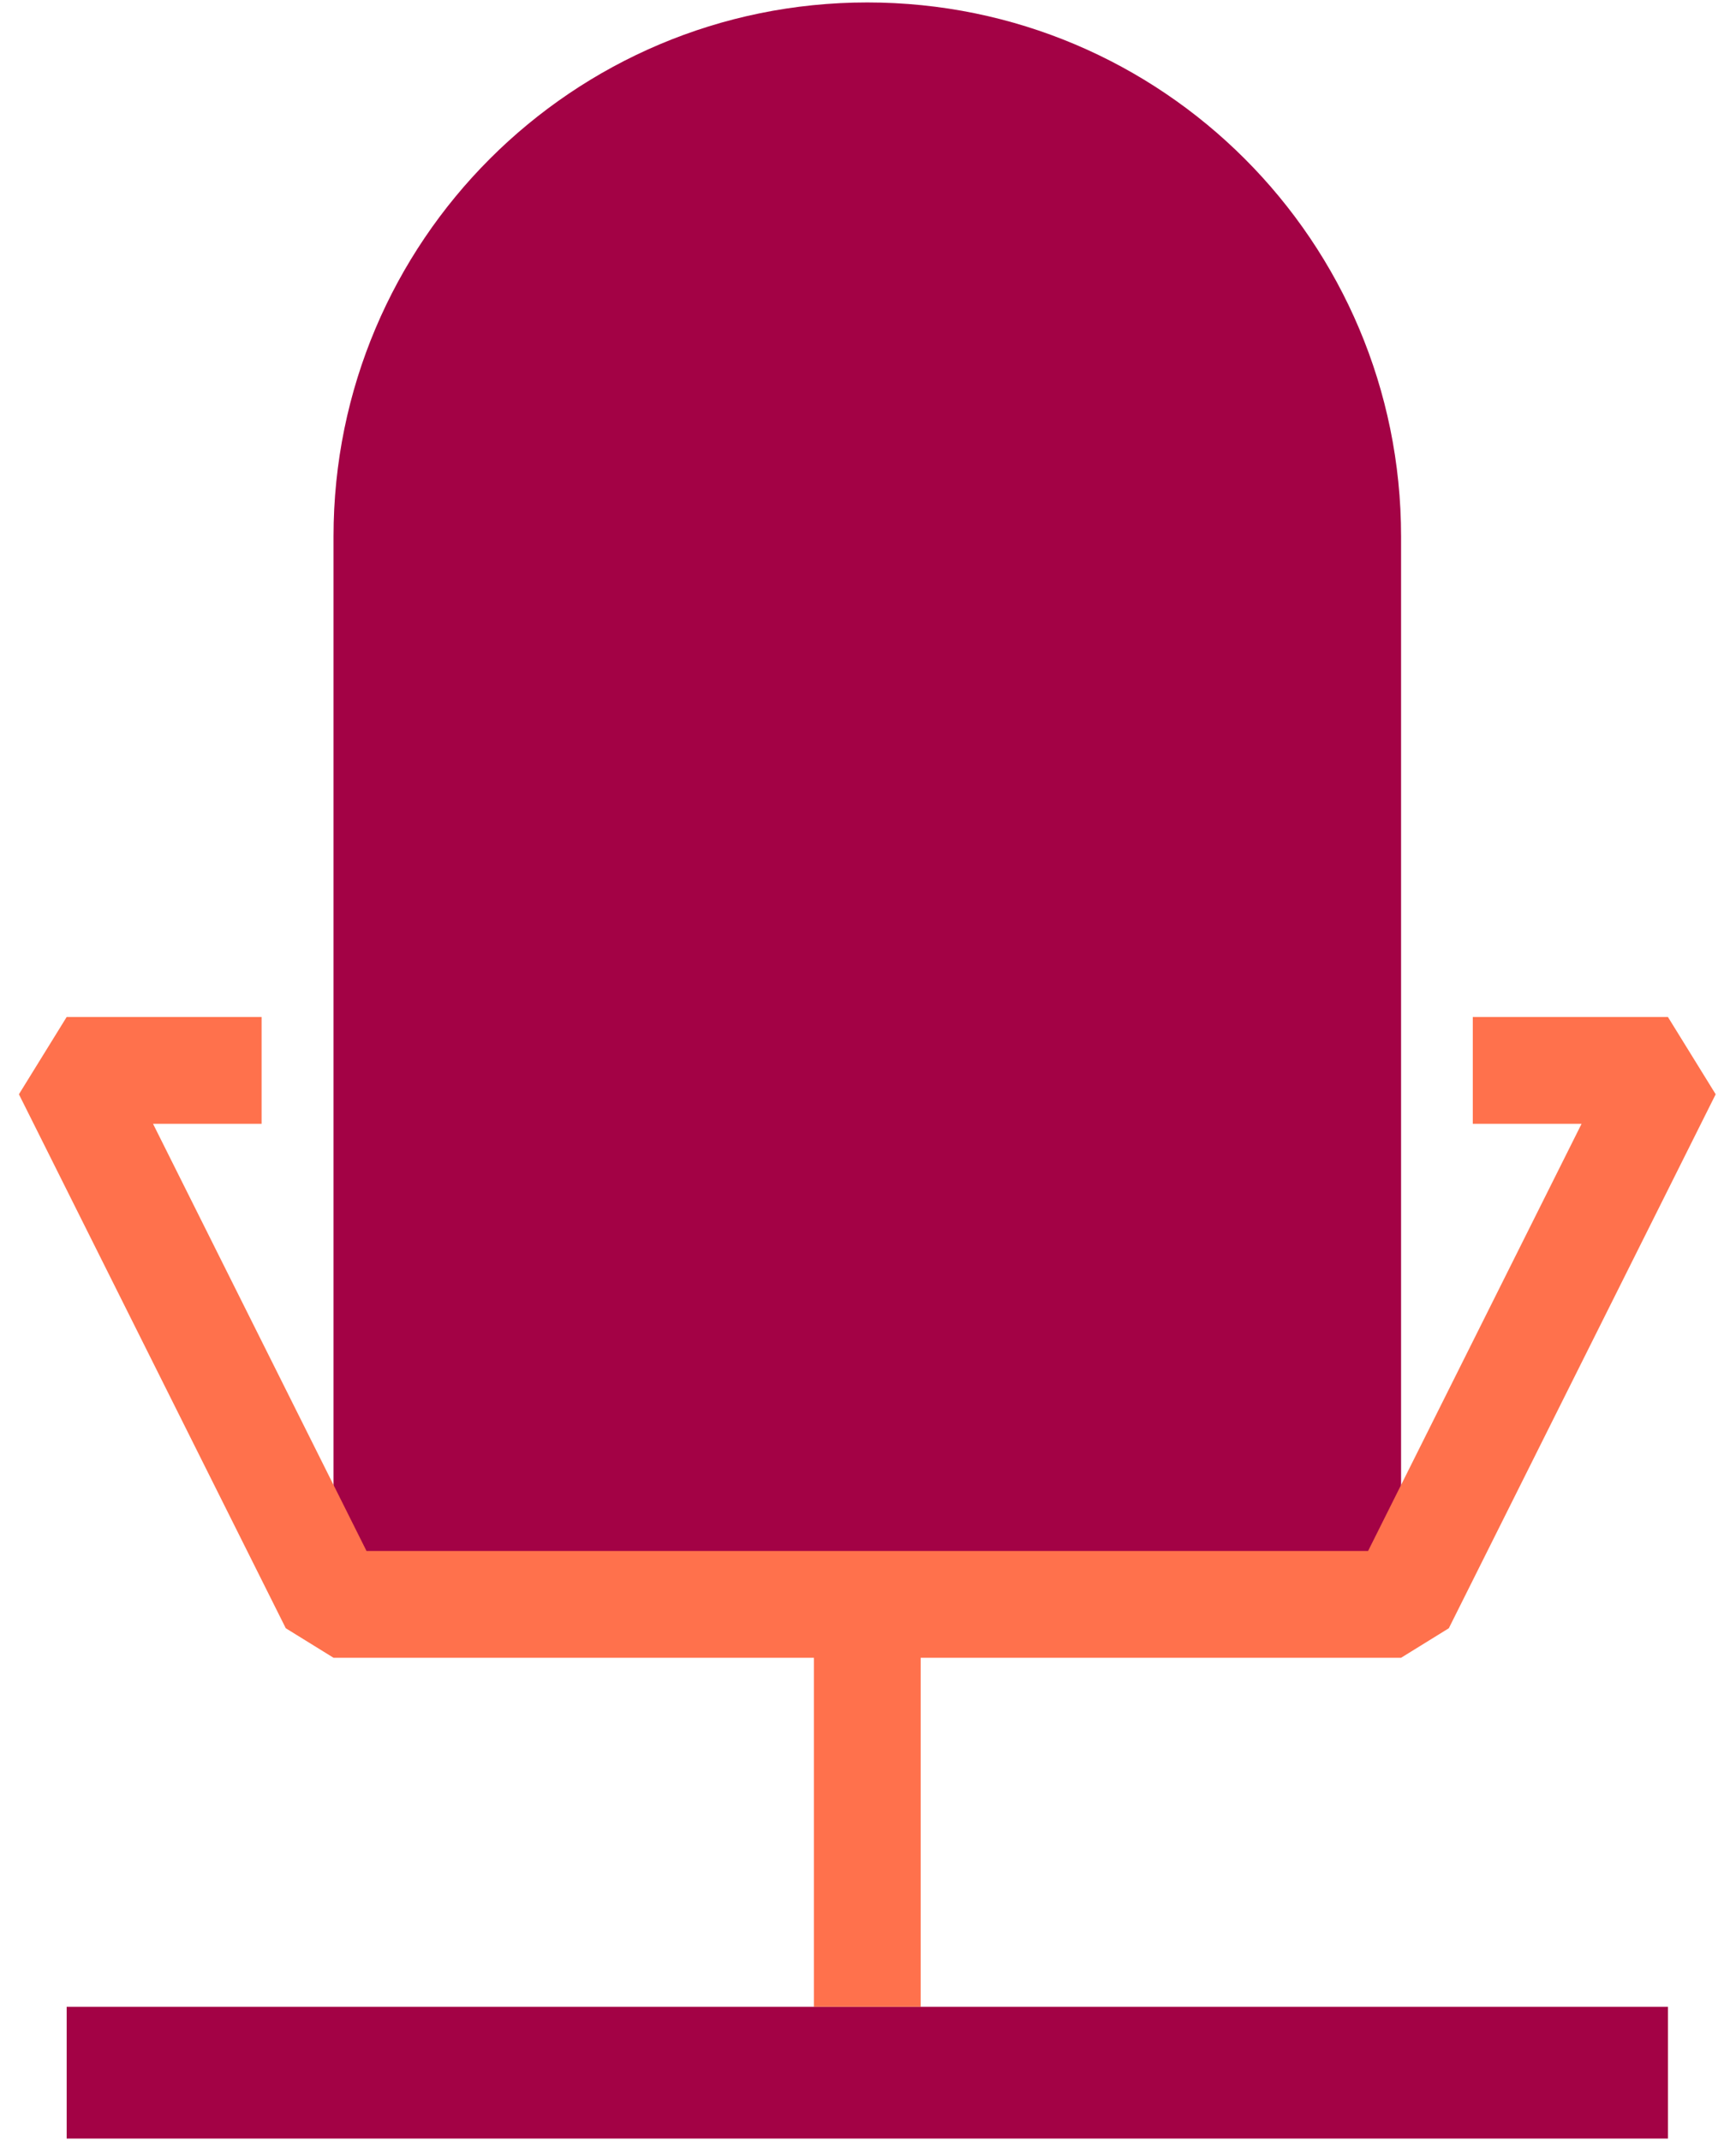
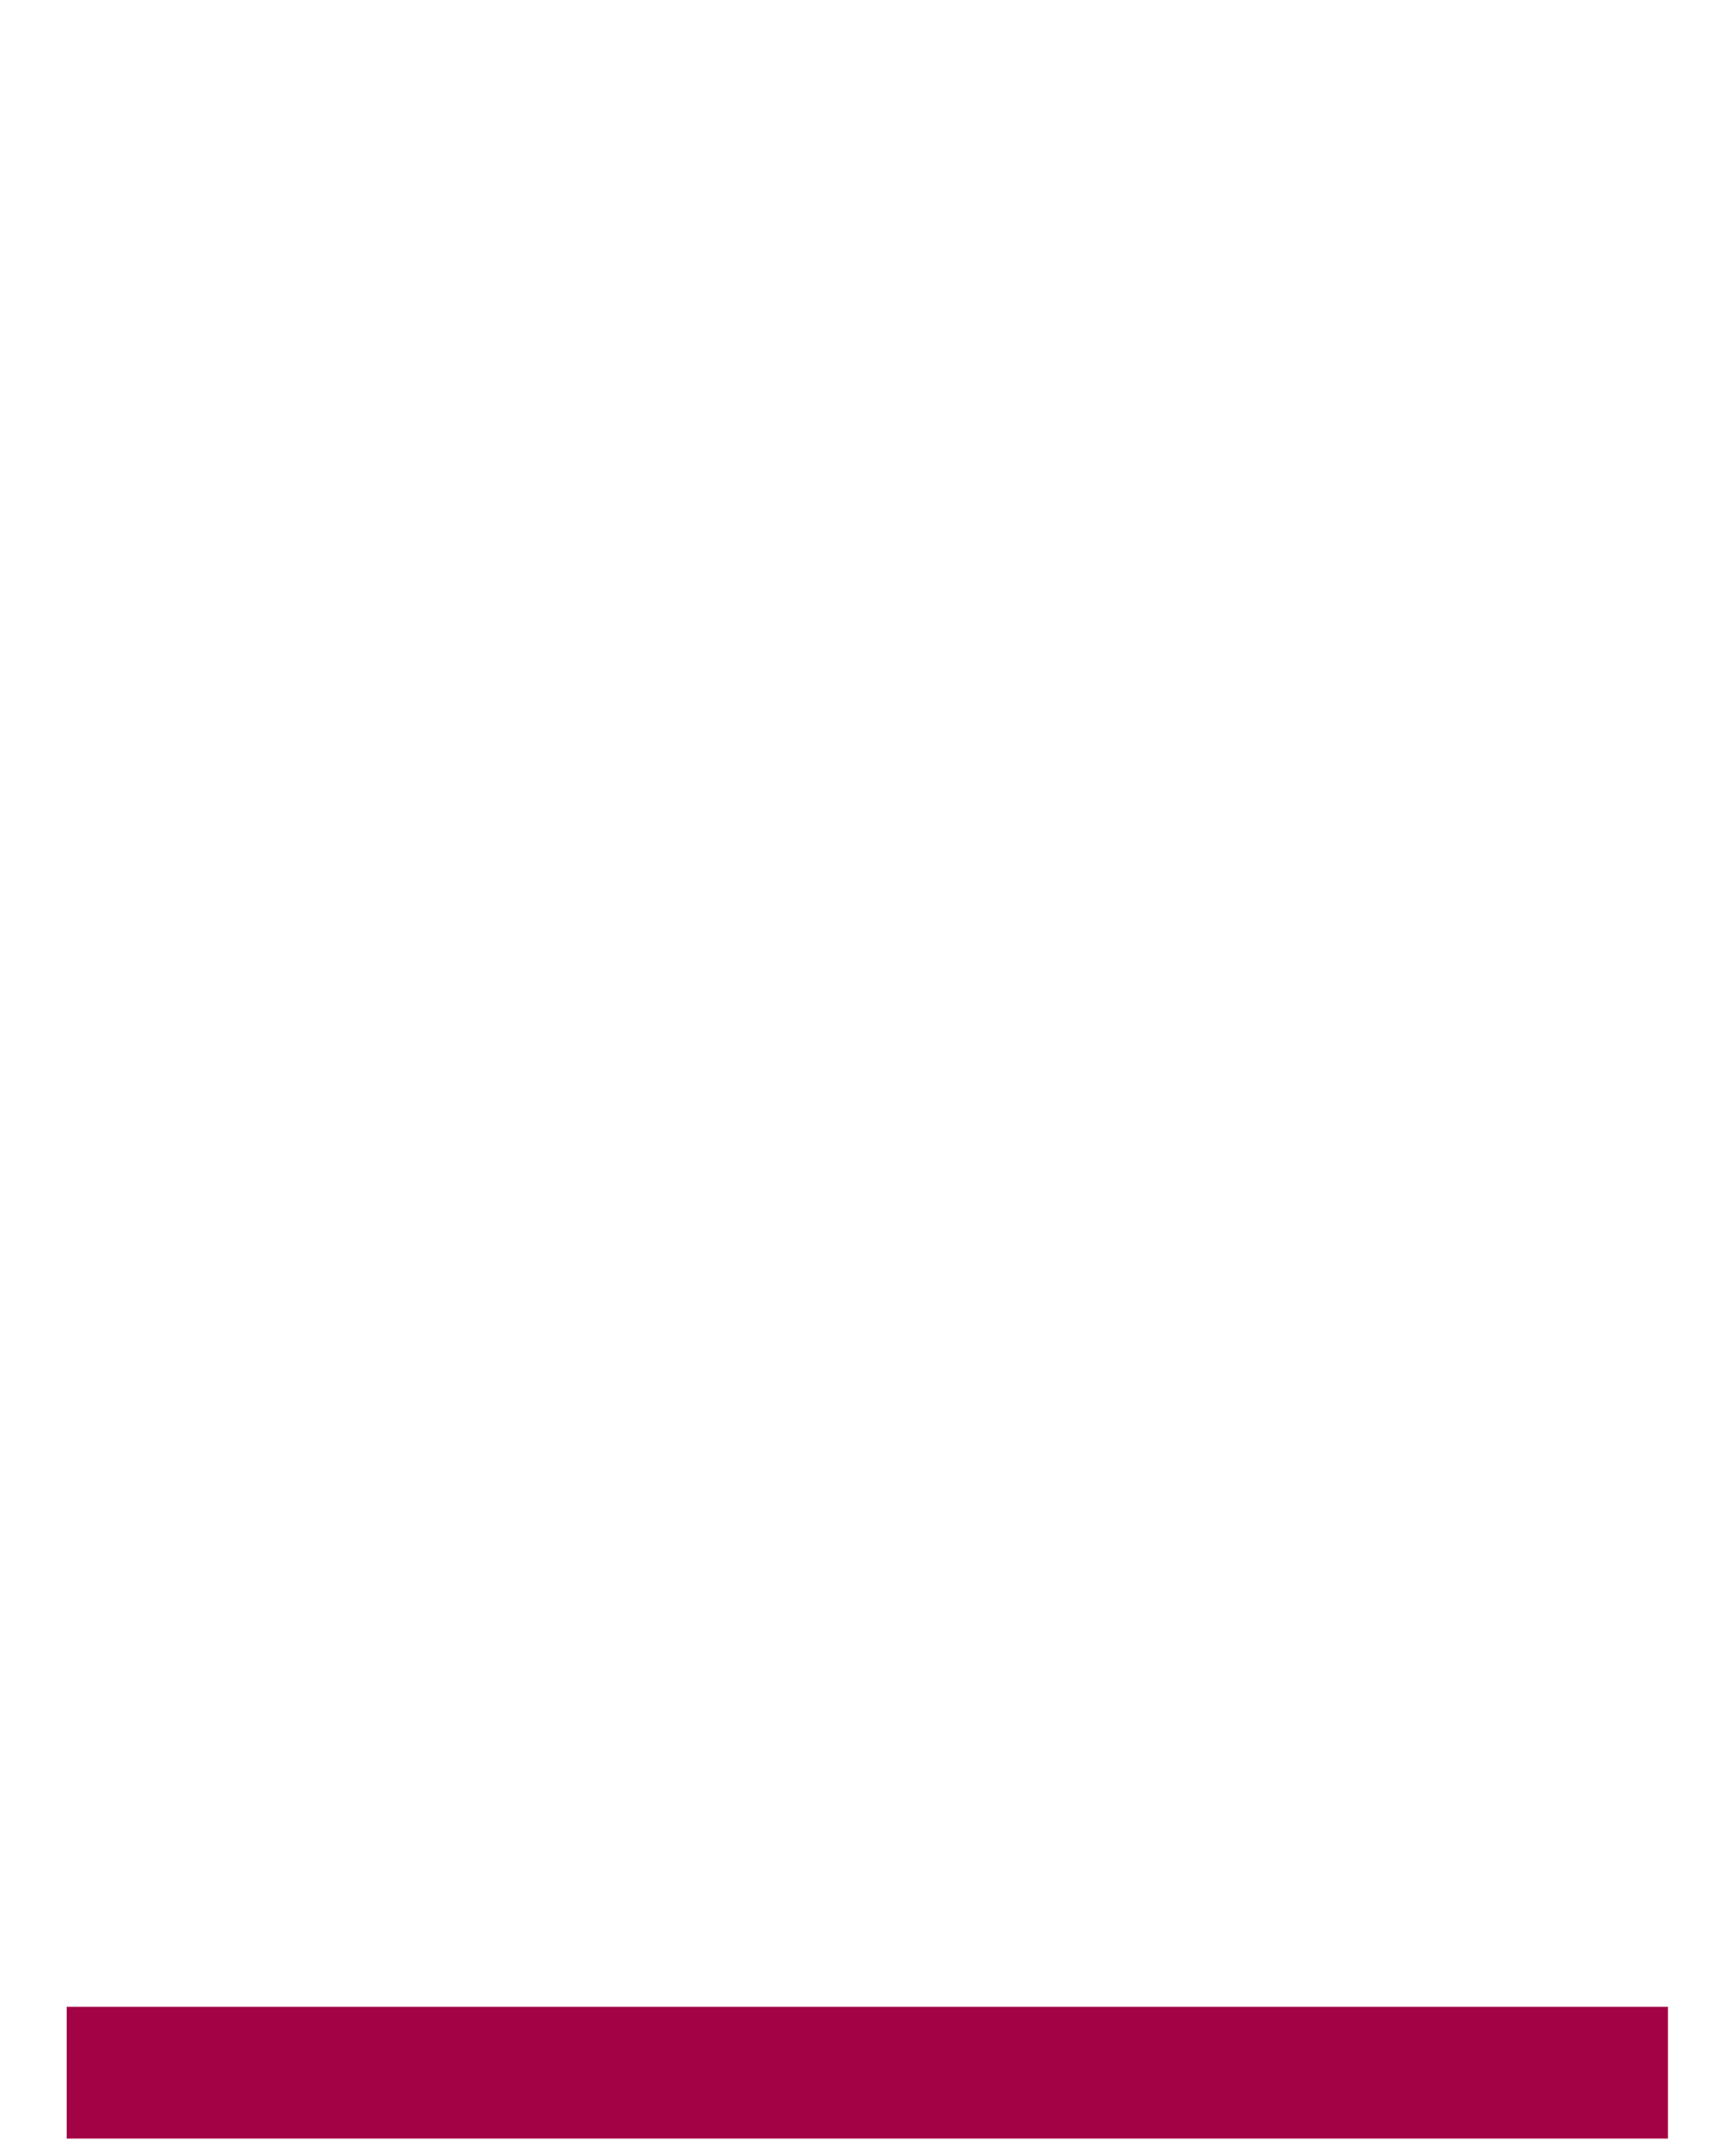
<svg xmlns="http://www.w3.org/2000/svg" width="73" height="90" viewBox="0 0 73 90" fill="none">
-   <path d="M58.916 67.438H14.025V22.548C14.025 10.149 24.072 0.103 36.471 0.103C48.869 0.103 58.916 10.149 58.916 22.548V67.438Z" fill="#A30245" />
  <path d="M70.138 84.353H2.803V89.892H70.138V84.353Z" fill="#A30245" />
-   <path d="M61.932 44.993H70.138L58.916 67.438H14.025L2.803 44.993H11M36.471 67.438V84.353" stroke="#FF714C" stroke-width="4.489" stroke-linejoin="bevel" />
</svg>